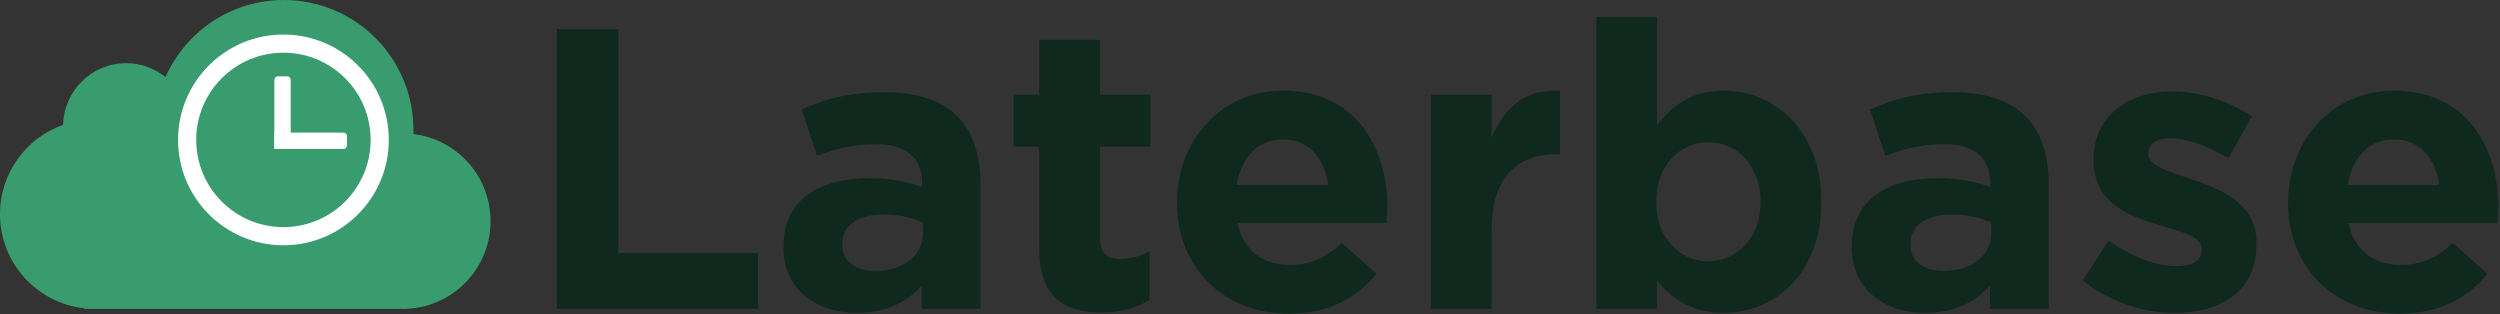
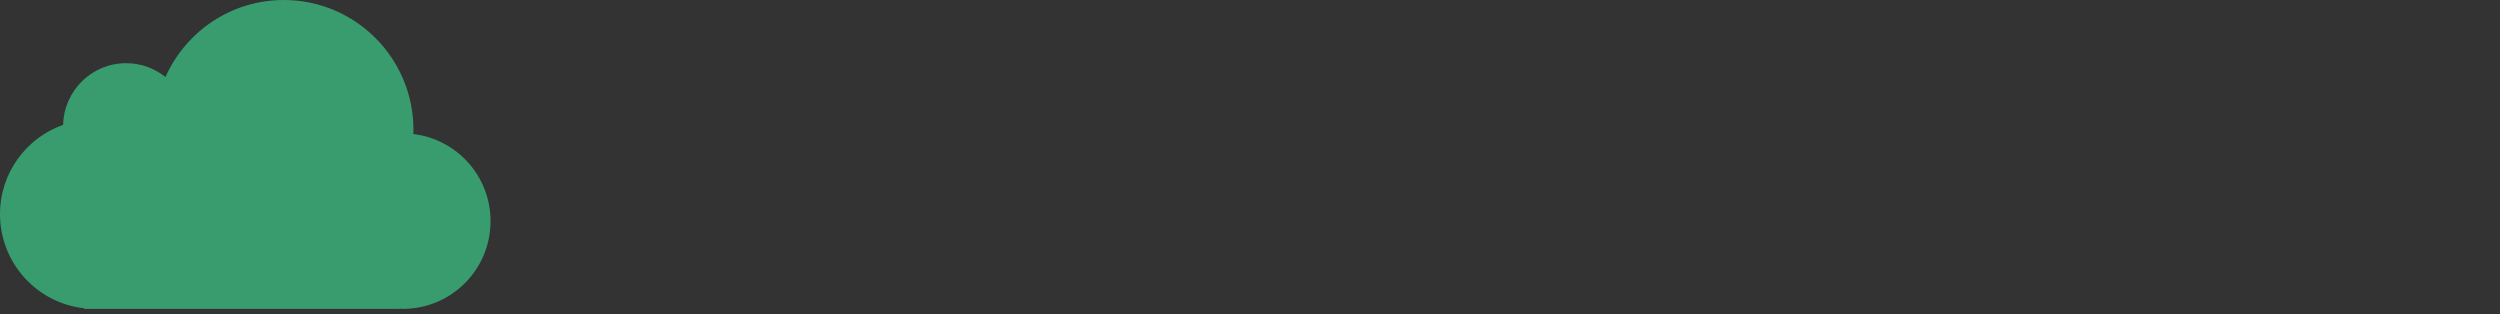
<svg xmlns="http://www.w3.org/2000/svg" width="1376px" height="173px" viewBox="0 0 1376 173" version="1.1">
  <rect x="0" y="0" width="1376" height="173" fill="#333333" stroke="none" />
  <title>Group 3 Copy 3</title>
  <g id="Page-1" stroke="none" stroke-width="1" fill="none" fill-rule="evenodd">
    <g id="Group-3-Copy-3">
      <g id="download-copy-2" fill="#389C6F" fill-rule="nonzero">
        <path d="M227.457,73.77 C227.481,73.004 227.571,72.25 227.571,71.477 C227.571,32.003 195.621,0 156.213,0 C127.155,0 102.201,17.423 91.071,42.389 C85.134,37.632 77.622,34.771 69.426,34.771 C50.541,34.771 35.211,49.886 34.752,68.698 C14.526,75.856 0,95.124 0,117.842 C0,144.686 20.253,166.776 46.287,169.66 L46.287,170 L219.858,170 L219.858,169.907 C220.5,169.934 221.133,170 221.787,170 C248.418,170 270,148.379 270,121.703 C270,96.96 251.409,76.589 227.457,73.77" id="Path" />
      </g>
      <g id="Group-2" transform="translate(98, 19)">
-         <circle id="Oval" stroke="#FFFFFF" stroke-width="10" cx="58" cy="58" r="53" />
        <g id="Group" transform="translate(53, 23)" fill="#FFFFFF">
-           <path d="M2,0 L7,0 C8.105,-2.02906125e-16 9,0.895 9,2 L9,40 L9,40 L0,40 L0,2 C-1.3527075e-16,0.895 0.895,2.02906125e-16 2,0 Z" id="Rectangle" />
-           <path d="M17.5,15.5 L22.5,15.5 C23.605,15.5 24.5,16.395 24.5,17.5 L24.5,55.5 L24.5,55.5 L15.5,55.5 L15.5,17.5 C15.5,16.395 16.395,15.5 17.5,15.5 Z" id="Rectangle-Copy" transform="translate(20, 35.5) rotate(-270) translate(-20, -35.5) " />
-         </g>
+           </g>
      </g>
-       <path d="M417.14,170 L417.14,139.2 L340.36,139.2 L340.36,16 L306.48,16 L306.48,170 L417.14,170 Z M471.68,172.2 C487.96,172.2 499.18,166.26 507.32,157.24 L507.32,170 L539.66,170 L539.66,101.58 C539.66,85.74 535.7,72.76 526.9,63.96 C518.54,55.6 505.34,50.76 487.08,50.76 C467.06,50.76 454.3,54.5 441.32,60.22 L449.68,85.74 C460.46,81.78 469.48,79.36 482.24,79.36 C498.96,79.36 507.54,87.06 507.54,100.92 L507.54,102.9 C499.18,100.04 490.6,98.06 478.72,98.06 C450.78,98.06 431.2,109.94 431.2,135.68 L431.2,136.12 C431.2,159.44 449.46,172.2 471.68,172.2 Z M481.8,149.1 C471.02,149.1 463.54,143.82 463.54,134.8 L463.54,134.36 C463.54,123.8 472.34,118.08 486.64,118.08 C494.78,118.08 502.26,119.84 507.98,122.48 L507.98,128.42 C507.98,140.52 497.42,149.1 481.8,149.1 Z M606.3,171.98 C617.52,171.98 625.66,169.34 632.7,165.16 L632.7,138.32 C627.86,140.96 622.36,142.5 616.2,142.5 C608.72,142.5 605.42,138.76 605.42,131.06 L605.42,80.68 L633.14,80.68 L633.14,52.08 L605.42,52.08 L605.42,21.94 L571.98,21.94 L571.98,52.08 L557.9,52.08 L557.9,80.68 L571.98,80.68 L571.98,136.56 C571.98,163.84 585.84,171.98 606.3,171.98 Z M709.46,172.64 C730.8,172.64 746.64,164.28 757.64,150.64 L738.5,133.7 C729.26,142.28 721.12,145.8 709.9,145.8 C694.94,145.8 684.38,137.88 681.08,122.7 L763.14,122.7 C763.36,119.62 763.58,116.54 763.58,113.9 C763.58,80.46 745.54,49.88 706.16,49.88 C671.84,49.88 647.86,77.6 647.86,111.26 L647.86,111.7 C647.86,147.78 674.04,172.64 709.46,172.64 Z M731.02,101.8 L680.64,101.8 C683.28,86.62 692.3,76.72 706.16,76.72 C720.24,76.72 729.04,86.84 731.02,101.8 Z M820.98,170 L820.98,126.44 C820.98,98.28 834.62,84.86 856.84,84.86 L858.6,84.86 L858.6,49.88 C838.8,49 827.8,59.56 820.98,75.84 L820.98,52.08 L787.54,52.08 L787.54,170 L820.98,170 Z M948.78,172.2 C976.72,172.2 1002.46,150.64 1002.46,111.26 L1002.46,110.82 C1002.46,71.44 976.28,49.88 948.78,49.88 C931.4,49.88 920.18,58.02 912.04,69.02 L912.04,9.4 L878.6,9.4 L878.6,170 L912.04,170 L912.04,154.6 C919.96,164.06 930.96,172.2 948.78,172.2 Z M940.2,143.82 C924.58,143.82 911.6,130.84 911.6,111.26 L911.6,110.82 C911.6,91.24 924.58,78.26 940.2,78.26 C955.82,78.26 969.02,91.24 969.02,110.82 L969.02,111.26 C969.02,131.06 955.82,143.82 940.2,143.82 Z M1059.64,172.2 C1075.92,172.2 1087.14,166.26 1095.28,157.24 L1095.28,170 L1127.62,170 L1127.62,101.58 C1127.62,85.74 1123.66,72.76 1114.86,63.96 C1106.5,55.6 1093.3,50.76 1075.04,50.76 C1055.02,50.76 1042.26,54.5 1029.28,60.22 L1037.64,85.74 C1048.42,81.78 1057.44,79.36 1070.2,79.36 C1086.92,79.36 1095.5,87.06 1095.5,100.92 L1095.5,102.9 C1087.14,100.04 1078.56,98.06 1066.68,98.06 C1038.74,98.06 1019.16,109.94 1019.16,135.68 L1019.16,136.12 C1019.16,159.44 1037.42,172.2 1059.64,172.2 Z M1069.76,149.1 C1058.98,149.1 1051.5,143.82 1051.5,134.8 L1051.5,134.36 C1051.5,123.8 1060.3,118.08 1074.6,118.08 C1082.74,118.08 1090.22,119.84 1095.94,122.48 L1095.94,128.42 C1095.94,140.52 1085.38,149.1 1069.76,149.1 Z M1196.9,172.2 C1222.42,172.2 1242,160.32 1242,134.14 L1242,133.7 C1242,112.14 1222.86,104.22 1206.36,98.72 C1193.6,94.32 1182.38,91.24 1182.38,84.64 L1182.38,84.2 C1182.38,79.58 1186.56,76.06 1194.7,76.06 C1203.28,76.06 1214.94,80.24 1226.6,87.06 L1239.36,63.96 C1226.6,55.38 1210.32,50.32 1195.36,50.32 C1171.6,50.32 1152.24,63.74 1152.24,87.72 L1152.24,88.16 C1152.24,111.04 1170.94,118.74 1187.44,123.58 L1187.872,123.711 L1187.872,123.711 L1188.733,123.971 C1201.17,127.707 1211.86,130.202 1211.86,137.22 L1211.86,137.66 C1211.86,142.94 1207.46,146.46 1197.78,146.46 C1186.78,146.46 1173.36,141.62 1160.6,132.38 L1146.3,154.38 C1161.92,166.7 1180.4,172.2 1196.9,172.2 Z M1320.96,172.64 C1342.3,172.64 1358.14,164.28 1369.14,150.64 L1350,133.7 C1340.76,142.28 1332.62,145.8 1321.4,145.8 C1306.44,145.8 1295.88,137.88 1292.58,122.7 L1374.64,122.7 C1374.86,119.62 1375.08,116.54 1375.08,113.9 C1375.08,80.46 1357.04,49.88 1317.66,49.88 C1283.34,49.88 1259.36,77.6 1259.36,111.26 L1259.36,111.7 C1259.36,147.78 1285.54,172.64 1320.96,172.64 Z M1342.52,101.8 L1292.14,101.8 C1294.78,86.62 1303.8,76.72 1317.66,76.72 C1331.74,76.72 1340.54,86.84 1342.52,101.8 Z" id="Laterbase" fill="#0F291E" fill-rule="nonzero" />
    </g>
  </g>
</svg>